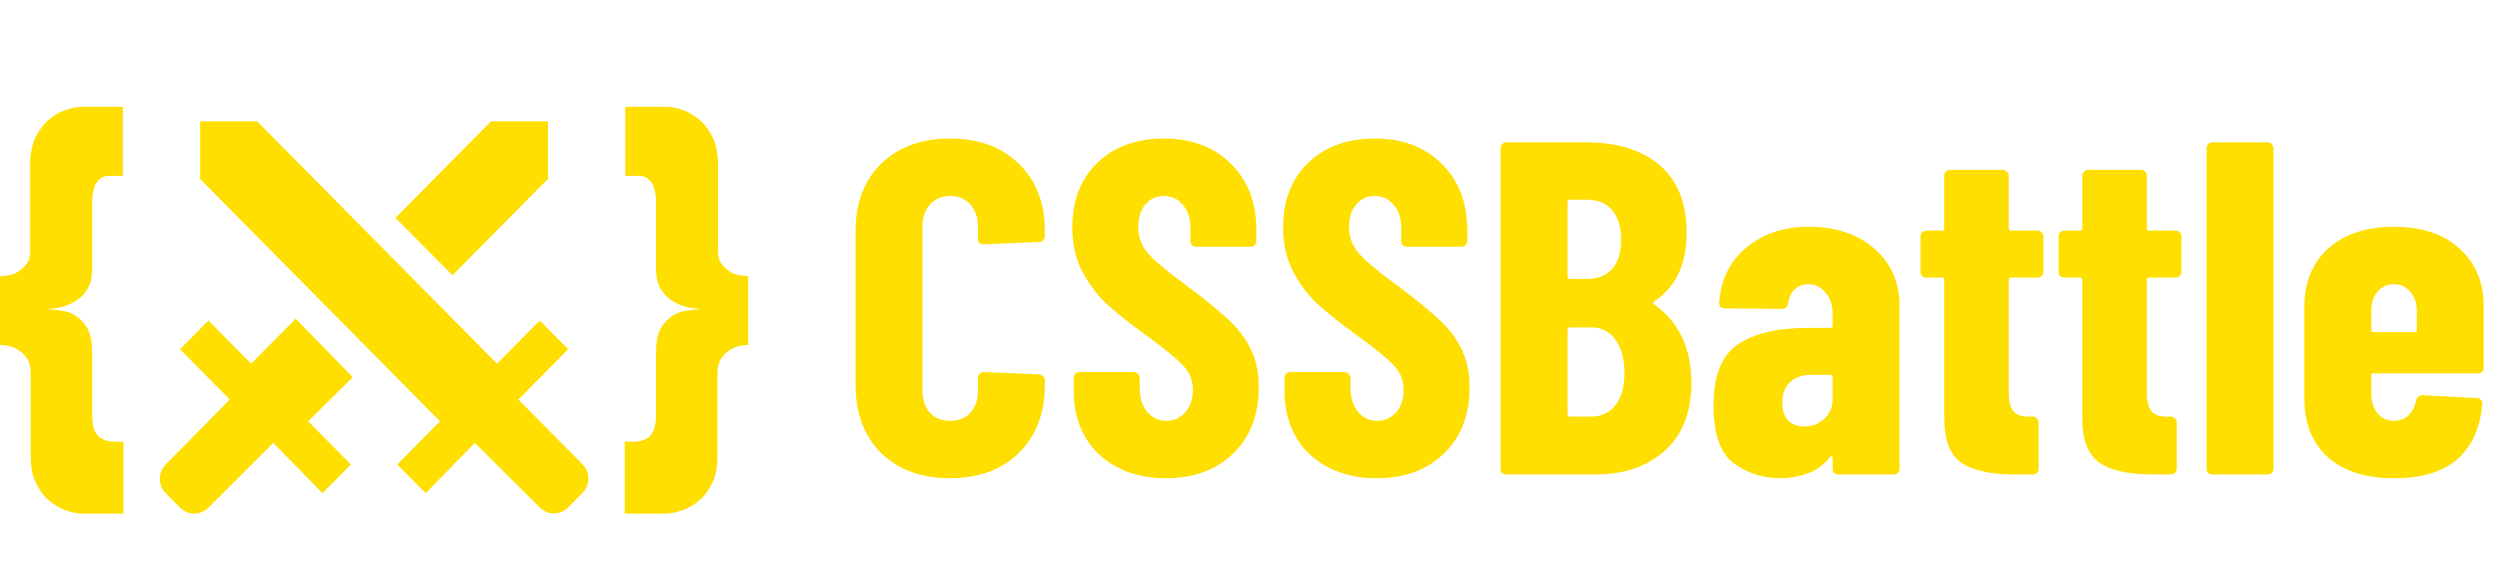
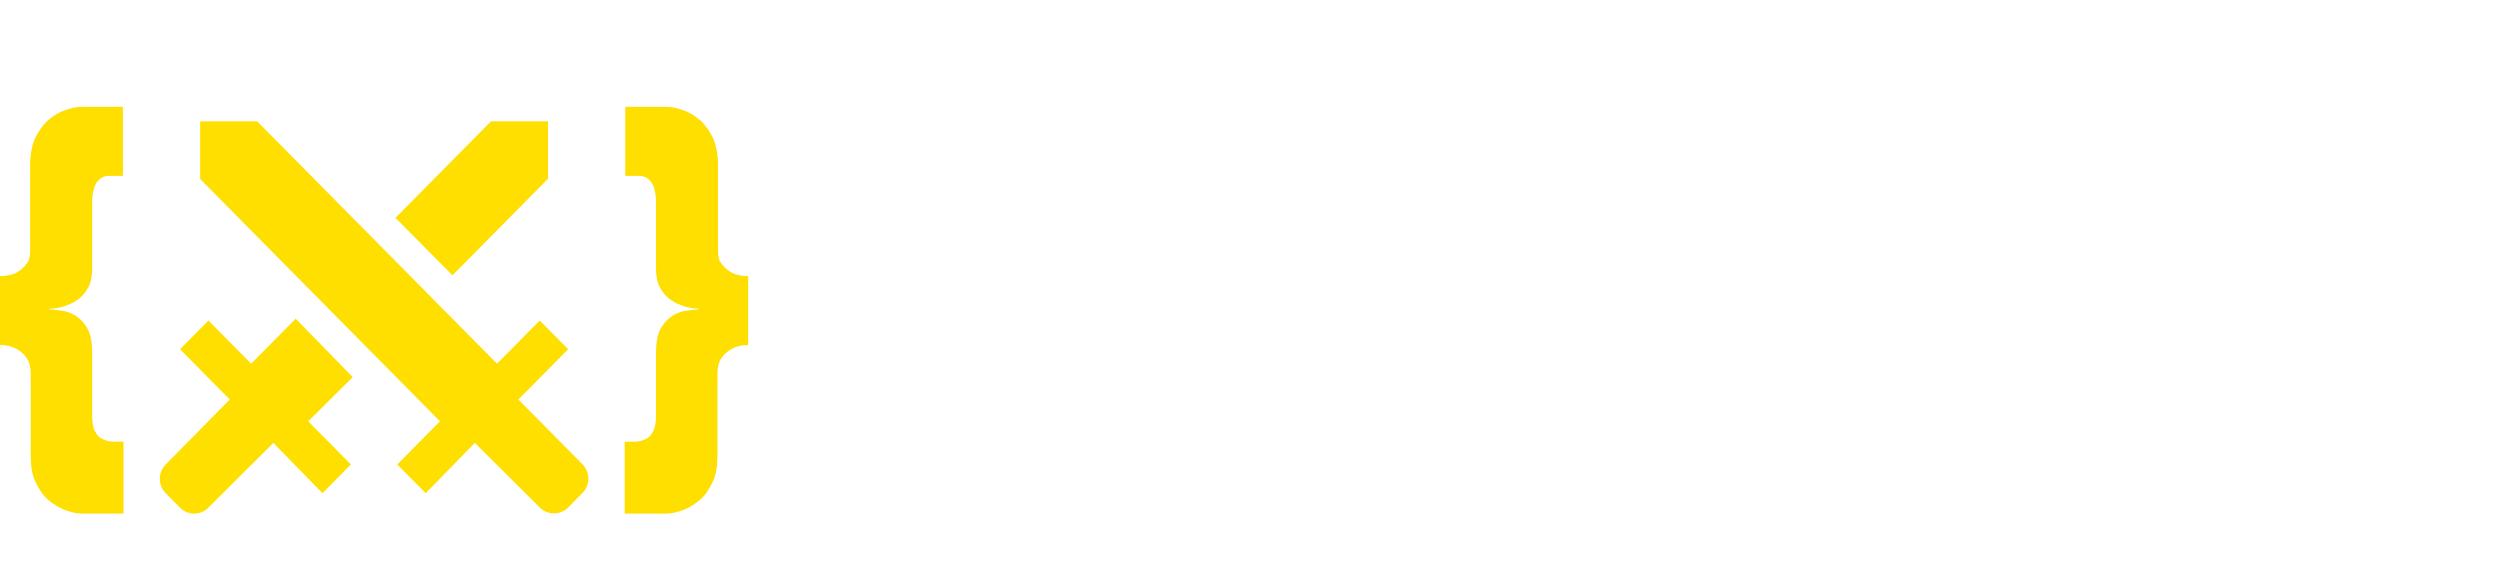
<svg xmlns="http://www.w3.org/2000/svg" width="137" height="32" viewBox="0 0 137 32" fill="none">
  <path fill-rule="evenodd" clip-rule="evenodd" d="M6.735 9.636H6.036C5.814 9.636 5.623 9.676 5.496 9.795C5.369 9.875 5.274 10.034 5.21 10.153C5.147 10.313 5.115 10.472 5.083 10.631L5.083 10.631C5.051 10.83 5.051 10.989 5.051 11.109V14.691C5.051 15.129 4.988 15.487 4.829 15.766C4.67 16.045 4.48 16.284 4.225 16.443C4.003 16.602 3.717 16.721 3.463 16.801C3.177 16.881 2.923 16.92 2.7 16.92V16.96C2.898 16.96 3.12 16.991 3.368 17.026L3.463 17.04C3.749 17.08 4.003 17.199 4.225 17.358C4.448 17.517 4.67 17.756 4.829 18.075C4.988 18.393 5.051 18.831 5.051 19.349V22.732C5.051 22.891 5.051 23.05 5.083 23.21C5.115 23.409 5.147 23.568 5.242 23.687C5.306 23.847 5.433 23.966 5.591 24.046C5.75 24.125 5.941 24.205 6.227 24.205H6.767V28.146H4.511C4.194 28.146 3.876 28.066 3.558 27.947C3.241 27.827 2.923 27.628 2.637 27.389C2.351 27.151 2.129 26.792 1.938 26.394C1.747 25.996 1.684 25.518 1.684 24.961V20.503C1.684 20.145 1.62 19.866 1.493 19.667C1.366 19.468 1.207 19.309 1.017 19.189C0.826 19.07 0.635 18.99 0.445 18.951C0.254 18.911 0.095 18.911 0 18.911V15.129H9.29832e-06C0.127 15.129 0.254 15.129 0.445 15.089C0.635 15.05 0.826 15.01 0.985 14.89C1.175 14.771 1.303 14.652 1.461 14.452C1.62 14.253 1.652 14.015 1.652 13.696V9.039C1.652 8.482 1.747 8.004 1.906 7.606C2.097 7.208 2.319 6.889 2.605 6.611C2.891 6.372 3.177 6.173 3.526 6.053C3.844 5.934 4.162 5.854 4.48 5.854H6.735V9.636ZM34.265 9.636H34.964C35.186 9.636 35.377 9.676 35.504 9.795C35.631 9.875 35.726 10.034 35.79 10.153C35.853 10.313 35.885 10.472 35.917 10.631C35.949 10.83 35.949 10.989 35.949 11.109V14.691C35.949 15.129 36.012 15.487 36.171 15.766C36.33 16.045 36.52 16.284 36.775 16.443C36.997 16.602 37.283 16.721 37.537 16.801C37.823 16.881 38.077 16.92 38.3 16.92V16.96C38.102 16.96 37.88 16.991 37.632 17.026L37.537 17.04C37.251 17.08 36.997 17.199 36.775 17.358C36.552 17.517 36.33 17.756 36.171 18.075C36.012 18.393 35.949 18.831 35.949 19.349V22.732C35.949 22.891 35.949 23.05 35.917 23.21C35.885 23.409 35.853 23.568 35.758 23.687C35.694 23.847 35.567 23.966 35.408 24.046C35.25 24.125 35.059 24.205 34.773 24.205H34.233V28.146H36.489C36.806 28.146 37.124 28.066 37.442 27.947C37.76 27.827 38.077 27.628 38.363 27.389C38.649 27.151 38.871 26.792 39.062 26.394C39.253 25.996 39.316 25.518 39.316 24.961V20.503C39.316 20.145 39.38 19.866 39.507 19.667C39.634 19.468 39.793 19.309 39.983 19.189C40.174 19.07 40.365 18.99 40.555 18.951C40.746 18.911 40.905 18.911 41 18.911V15.129C40.873 15.129 40.746 15.129 40.555 15.089C40.365 15.05 40.174 15.01 40.015 14.89C39.825 14.771 39.697 14.652 39.539 14.452C39.38 14.253 39.348 14.015 39.348 13.696V9.039C39.348 8.482 39.253 8.004 39.094 7.606C38.903 7.208 38.681 6.889 38.395 6.611C38.109 6.372 37.823 6.173 37.474 6.053C37.156 5.934 36.838 5.854 36.52 5.854H34.265V9.636ZM27.237 19.93L14.094 6.65H10.969V9.809L24.111 23.088L21.77 25.453L23.327 27.027L26.022 24.271L29.578 27.808C30.009 28.243 30.705 28.243 31.136 27.808L31.92 27.016C32.35 26.581 32.35 25.878 31.92 25.442L28.408 21.894L31.136 19.137L29.578 17.564L27.237 19.93ZM30.031 9.797L24.796 15.087L21.671 11.94L26.906 6.65H30.031V9.797ZM16.204 17.464L19.329 20.666L16.889 23.088L19.23 25.453L17.673 27.027L14.978 24.271L11.422 27.819C10.991 28.254 10.295 28.254 9.865 27.819L9.08 27.027C8.65 26.592 8.65 25.889 9.08 25.453L12.592 21.894L9.865 19.137L11.422 17.564L13.763 19.93L16.204 17.464Z" fill="#FFDF00" />
-   <path d="M52.058 26.208C50.498 26.208 49.241 25.749 48.288 24.83C47.352 23.894 46.884 22.646 46.884 21.086V12.662C46.884 11.119 47.352 9.889 48.288 8.97C49.241 8.051 50.498 7.592 52.058 7.592C53.635 7.592 54.892 8.051 55.828 8.97C56.781 9.889 57.258 11.119 57.258 12.662V12.948C57.258 13.035 57.223 13.113 57.154 13.182C57.102 13.234 57.033 13.26 56.946 13.26L53.904 13.39C53.696 13.39 53.592 13.295 53.592 13.104V12.428C53.592 11.925 53.453 11.518 53.176 11.206C52.899 10.894 52.526 10.738 52.058 10.738C51.607 10.738 51.243 10.894 50.966 11.206C50.689 11.518 50.55 11.925 50.55 12.428V21.398C50.55 21.901 50.689 22.308 50.966 22.62C51.243 22.915 51.607 23.062 52.058 23.062C52.526 23.062 52.899 22.915 53.176 22.62C53.453 22.308 53.592 21.901 53.592 21.398V20.696C53.592 20.609 53.618 20.54 53.67 20.488C53.739 20.419 53.817 20.384 53.904 20.384L56.946 20.514C57.033 20.514 57.102 20.549 57.154 20.618C57.223 20.67 57.258 20.739 57.258 20.826V21.086C57.258 22.646 56.781 23.894 55.828 24.83C54.875 25.749 53.618 26.208 52.058 26.208ZM63.885 26.208C62.879 26.208 61.995 26.009 61.233 25.61C60.47 25.211 59.88 24.657 59.465 23.946C59.048 23.218 58.84 22.386 58.84 21.45V20.696C58.84 20.609 58.867 20.54 58.919 20.488C58.988 20.419 59.066 20.384 59.153 20.384H62.142C62.229 20.384 62.298 20.419 62.35 20.488C62.42 20.54 62.455 20.609 62.455 20.696V21.268C62.455 21.805 62.593 22.239 62.87 22.568C63.148 22.897 63.495 23.062 63.91 23.062C64.326 23.062 64.673 22.906 64.951 22.594C65.228 22.282 65.367 21.875 65.367 21.372C65.367 20.852 65.193 20.41 64.847 20.046C64.5 19.665 63.824 19.11 62.819 18.382C61.952 17.758 61.25 17.203 60.712 16.718C60.175 16.233 59.716 15.635 59.334 14.924C58.953 14.213 58.763 13.39 58.763 12.454C58.763 10.981 59.222 9.802 60.141 8.918C61.059 8.034 62.273 7.592 63.781 7.592C65.306 7.592 66.528 8.051 67.447 8.97C68.382 9.889 68.85 11.093 68.85 12.584V13.208C68.85 13.295 68.816 13.373 68.746 13.442C68.695 13.494 68.625 13.52 68.538 13.52H65.549C65.462 13.52 65.384 13.494 65.314 13.442C65.263 13.373 65.237 13.295 65.237 13.208V12.506C65.237 11.969 65.098 11.544 64.82 11.232C64.561 10.903 64.214 10.738 63.781 10.738C63.364 10.738 63.026 10.894 62.767 11.206C62.507 11.501 62.377 11.917 62.377 12.454C62.377 12.974 62.541 13.433 62.87 13.832C63.2 14.231 63.85 14.785 64.82 15.496C65.895 16.293 66.701 16.943 67.239 17.446C67.793 17.931 68.218 18.477 68.513 19.084C68.825 19.673 68.981 20.384 68.981 21.216C68.981 22.741 68.513 23.955 67.576 24.856C66.641 25.757 65.41 26.208 63.885 26.208ZM75.437 26.208C74.432 26.208 73.548 26.009 72.785 25.61C72.023 25.211 71.433 24.657 71.017 23.946C70.601 23.218 70.393 22.386 70.393 21.45V20.696C70.393 20.609 70.419 20.54 70.471 20.488C70.541 20.419 70.619 20.384 70.705 20.384H73.695C73.782 20.384 73.851 20.419 73.903 20.488C73.973 20.54 74.007 20.609 74.007 20.696V21.268C74.007 21.805 74.146 22.239 74.423 22.568C74.701 22.897 75.047 23.062 75.463 23.062C75.879 23.062 76.226 22.906 76.503 22.594C76.781 22.282 76.919 21.875 76.919 21.372C76.919 20.852 76.746 20.41 76.399 20.046C76.053 19.665 75.377 19.11 74.371 18.382C73.505 17.758 72.803 17.203 72.265 16.718C71.728 16.233 71.269 15.635 70.887 14.924C70.506 14.213 70.315 13.39 70.315 12.454C70.315 10.981 70.775 9.802 71.693 8.918C72.612 8.034 73.825 7.592 75.333 7.592C76.859 7.592 78.081 8.051 78.999 8.97C79.935 9.889 80.403 11.093 80.403 12.584V13.208C80.403 13.295 80.369 13.373 80.299 13.442C80.247 13.494 80.178 13.52 80.091 13.52H77.101C77.015 13.52 76.937 13.494 76.867 13.442C76.815 13.373 76.789 13.295 76.789 13.208V12.506C76.789 11.969 76.651 11.544 76.373 11.232C76.113 10.903 75.767 10.738 75.333 10.738C74.917 10.738 74.579 10.894 74.319 11.206C74.059 11.501 73.929 11.917 73.929 12.454C73.929 12.974 74.094 13.433 74.423 13.832C74.753 14.231 75.403 14.785 76.373 15.496C77.448 16.293 78.254 16.943 78.791 17.446C79.346 17.931 79.771 18.477 80.065 19.084C80.377 19.673 80.533 20.384 80.533 21.216C80.533 22.741 80.065 23.955 79.129 24.856C78.193 25.757 76.963 26.208 75.437 26.208ZM92.686 20.982C92.686 22.594 92.201 23.833 91.23 24.7C90.259 25.567 89.002 26 87.46 26H82.546C82.459 26 82.381 25.974 82.312 25.922C82.26 25.853 82.234 25.775 82.234 25.688V8.112C82.234 8.025 82.26 7.956 82.312 7.904C82.381 7.835 82.459 7.8 82.546 7.8H86.888C88.621 7.8 89.973 8.216 90.944 9.048C91.932 9.88 92.426 11.119 92.426 12.766C92.426 14.482 91.837 15.73 90.658 16.51C90.588 16.562 90.58 16.614 90.632 16.666C92.001 17.637 92.686 19.075 92.686 20.982ZM86.03 10.946C85.943 10.946 85.9 10.989 85.9 11.076V15.158C85.9 15.245 85.943 15.288 86.03 15.288H86.966C87.555 15.288 88.014 15.106 88.344 14.742C88.673 14.361 88.838 13.832 88.838 13.156C88.838 12.445 88.673 11.899 88.344 11.518C88.032 11.137 87.573 10.946 86.966 10.946H86.03ZM87.174 22.828C87.746 22.828 88.197 22.62 88.526 22.204C88.855 21.788 89.02 21.199 89.02 20.436C89.02 19.673 88.855 19.067 88.526 18.616C88.197 18.165 87.754 17.94 87.2 17.94H86.03C85.943 17.94 85.9 17.983 85.9 18.07V22.698C85.9 22.785 85.943 22.828 86.03 22.828H87.174ZM99.127 12.428C100.6 12.428 101.796 12.827 102.715 13.624C103.633 14.421 104.093 15.47 104.093 16.77V25.688C104.093 25.775 104.058 25.853 103.989 25.922C103.937 25.974 103.867 26 103.781 26H100.739C100.652 26 100.574 25.974 100.505 25.922C100.453 25.853 100.427 25.775 100.427 25.688V25.116C100.427 25.064 100.409 25.029 100.375 25.012C100.34 24.995 100.305 25.012 100.271 25.064C99.699 25.792 98.815 26.173 97.619 26.208C96.613 26.208 95.738 25.931 94.993 25.376C94.265 24.821 93.901 23.764 93.901 22.204C93.901 20.592 94.343 19.483 95.227 18.876C96.128 18.269 97.419 17.966 99.101 17.966H100.297C100.383 17.966 100.427 17.923 100.427 17.836V17.186C100.427 16.718 100.297 16.337 100.037 16.042C99.794 15.73 99.482 15.574 99.101 15.574C98.806 15.574 98.555 15.669 98.347 15.86C98.156 16.033 98.035 16.285 97.983 16.614C97.965 16.822 97.853 16.926 97.645 16.926L94.525 16.9C94.317 16.9 94.213 16.796 94.213 16.588C94.299 15.323 94.793 14.317 95.695 13.572C96.596 12.809 97.74 12.428 99.127 12.428ZM98.867 23.374C99.265 23.374 99.621 23.244 99.933 22.984C100.262 22.707 100.427 22.343 100.427 21.892V20.67C100.427 20.583 100.383 20.54 100.297 20.54H99.231C98.763 20.54 98.381 20.679 98.087 20.956C97.809 21.216 97.671 21.58 97.671 22.048C97.671 22.481 97.775 22.811 97.983 23.036C98.208 23.261 98.503 23.374 98.867 23.374ZM111.978 14.898C111.978 14.985 111.944 15.063 111.874 15.132C111.822 15.184 111.753 15.21 111.666 15.21H110.21C110.124 15.21 110.08 15.253 110.08 15.34V21.528C110.08 22.031 110.176 22.377 110.366 22.568C110.557 22.759 110.843 22.845 111.224 22.828H111.406C111.493 22.828 111.562 22.863 111.614 22.932C111.684 22.984 111.718 23.053 111.718 23.14V25.688C111.718 25.775 111.684 25.853 111.614 25.922C111.562 25.974 111.493 26 111.406 26H110.366C109.101 26 108.148 25.792 107.506 25.376C106.865 24.943 106.544 24.128 106.544 22.932V15.34C106.544 15.253 106.501 15.21 106.414 15.21H105.556C105.47 15.21 105.392 15.184 105.322 15.132C105.27 15.063 105.244 14.985 105.244 14.898V12.948C105.244 12.861 105.27 12.792 105.322 12.74C105.392 12.671 105.47 12.636 105.556 12.636H106.414C106.501 12.636 106.544 12.593 106.544 12.506V9.62C106.544 9.533 106.57 9.464 106.622 9.412C106.692 9.343 106.77 9.308 106.856 9.308H109.768C109.855 9.308 109.924 9.343 109.976 9.412C110.046 9.464 110.08 9.533 110.08 9.62V12.506C110.08 12.593 110.124 12.636 110.21 12.636H111.666C111.753 12.636 111.822 12.671 111.874 12.74C111.944 12.792 111.978 12.861 111.978 12.948V14.898ZM119.545 14.898C119.545 14.985 119.51 15.063 119.441 15.132C119.389 15.184 119.319 15.21 119.233 15.21H117.777C117.69 15.21 117.647 15.253 117.647 15.34V21.528C117.647 22.031 117.742 22.377 117.933 22.568C118.123 22.759 118.409 22.845 118.791 22.828H118.973C119.059 22.828 119.129 22.863 119.181 22.932C119.25 22.984 119.285 23.053 119.285 23.14V25.688C119.285 25.775 119.25 25.853 119.181 25.922C119.129 25.974 119.059 26 118.973 26H117.933C116.667 26 115.714 25.792 115.073 25.376C114.431 24.943 114.111 24.128 114.111 22.932V15.34C114.111 15.253 114.067 15.21 113.981 15.21H113.123C113.036 15.21 112.958 15.184 112.889 15.132C112.837 15.063 112.811 14.985 112.811 14.898V12.948C112.811 12.861 112.837 12.792 112.889 12.74C112.958 12.671 113.036 12.636 113.123 12.636H113.981C114.067 12.636 114.111 12.593 114.111 12.506V9.62C114.111 9.533 114.137 9.464 114.189 9.412C114.258 9.343 114.336 9.308 114.423 9.308H117.335C117.421 9.308 117.491 9.343 117.543 9.412C117.612 9.464 117.647 9.533 117.647 9.62V12.506C117.647 12.593 117.69 12.636 117.777 12.636H119.233C119.319 12.636 119.389 12.671 119.441 12.74C119.51 12.792 119.545 12.861 119.545 12.948V14.898ZM121.235 26C121.148 26 121.07 25.974 121.001 25.922C120.949 25.853 120.923 25.775 120.923 25.688V8.112C120.923 8.025 120.949 7.956 121.001 7.904C121.07 7.835 121.148 7.8 121.235 7.8H124.277C124.364 7.8 124.433 7.835 124.485 7.904C124.554 7.956 124.589 8.025 124.589 8.112V25.688C124.589 25.775 124.554 25.853 124.485 25.922C124.433 25.974 124.364 26 124.277 26H121.235ZM136.107 20.15C136.107 20.237 136.072 20.315 136.003 20.384C135.951 20.436 135.881 20.462 135.795 20.462H130.075C129.988 20.462 129.945 20.505 129.945 20.592V21.554C129.945 21.987 130.057 22.351 130.283 22.646C130.525 22.923 130.829 23.062 131.193 23.062C131.522 23.062 131.791 22.958 131.999 22.75C132.207 22.525 132.345 22.247 132.415 21.918C132.467 21.745 132.579 21.658 132.753 21.658L135.743 21.814C135.829 21.814 135.899 21.849 135.951 21.918C136.02 21.97 136.046 22.048 136.029 22.152C135.907 23.487 135.439 24.501 134.625 25.194C133.827 25.87 132.683 26.208 131.193 26.208C129.65 26.208 128.445 25.827 127.579 25.064C126.712 24.284 126.279 23.209 126.279 21.84V16.796C126.279 15.479 126.712 14.421 127.579 13.624C128.463 12.827 129.667 12.428 131.193 12.428C132.718 12.428 133.914 12.827 134.781 13.624C135.665 14.421 136.107 15.479 136.107 16.796V20.15ZM131.193 15.574C130.829 15.574 130.525 15.713 130.283 15.99C130.057 16.267 129.945 16.623 129.945 17.056V18.07C129.945 18.157 129.988 18.2 130.075 18.2H132.311C132.397 18.2 132.441 18.157 132.441 18.07V17.056C132.441 16.623 132.319 16.267 132.077 15.99C131.851 15.713 131.557 15.574 131.193 15.574Z" fill="#FFDF00" />
</svg>